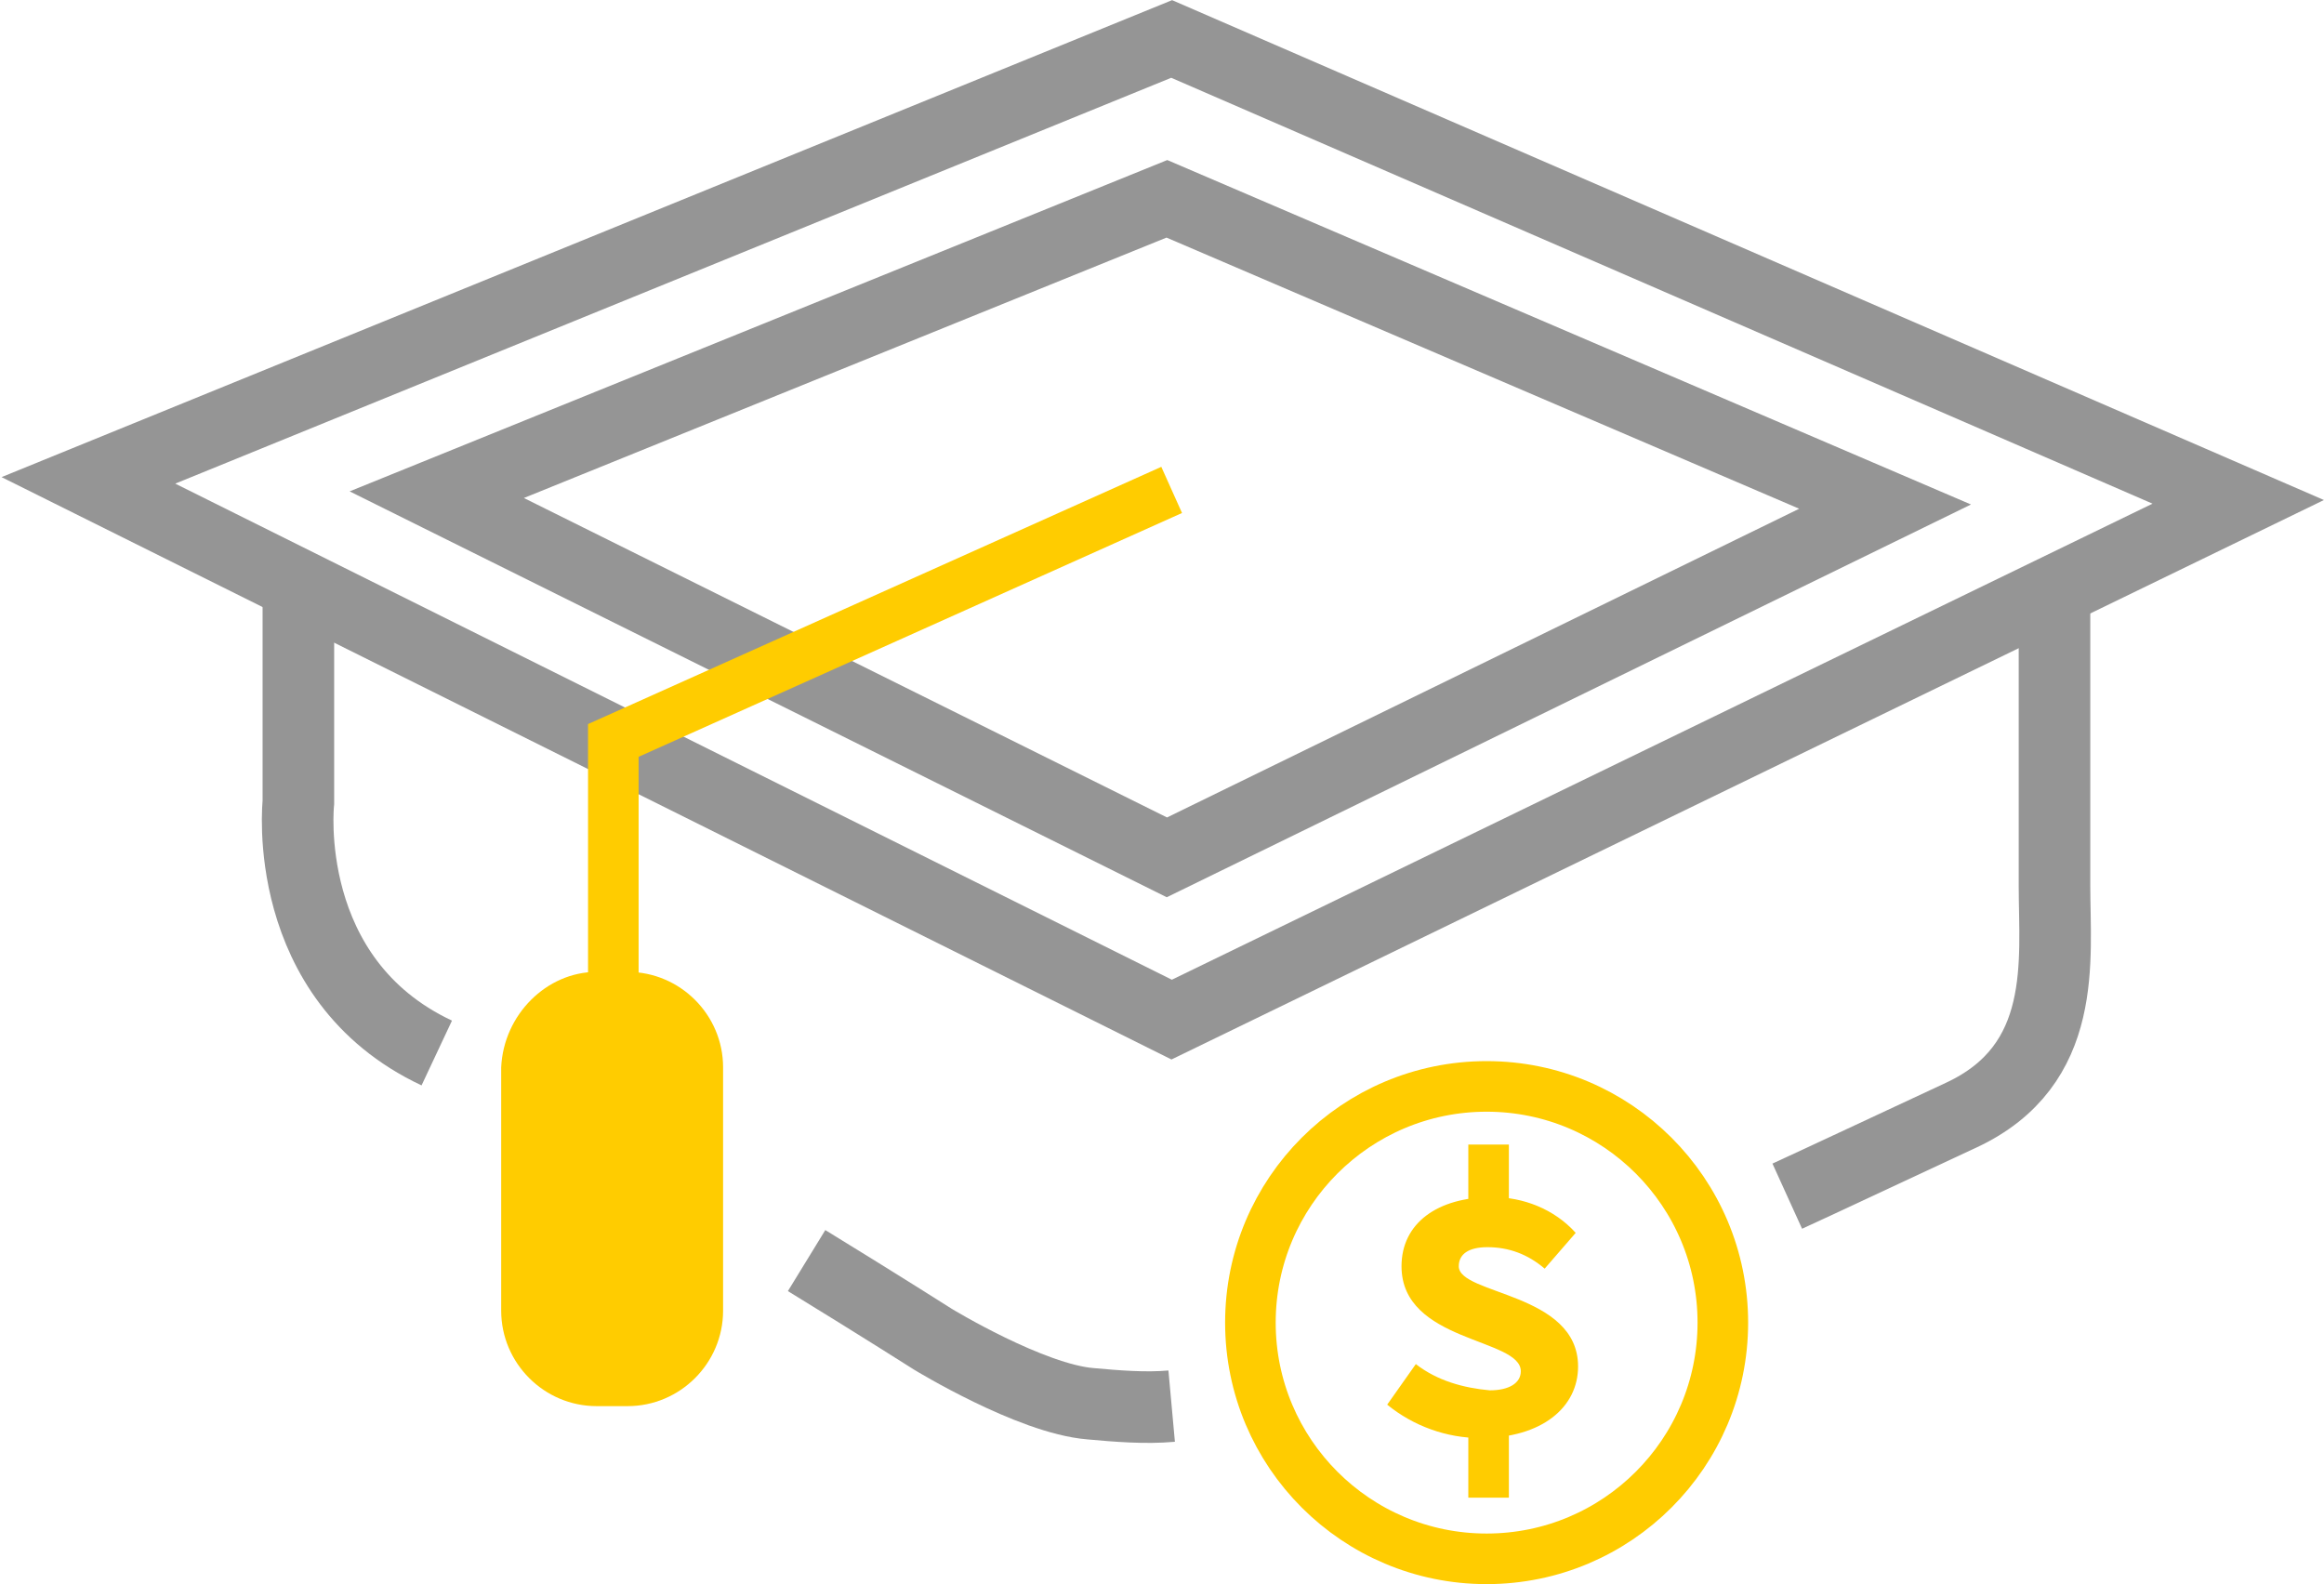
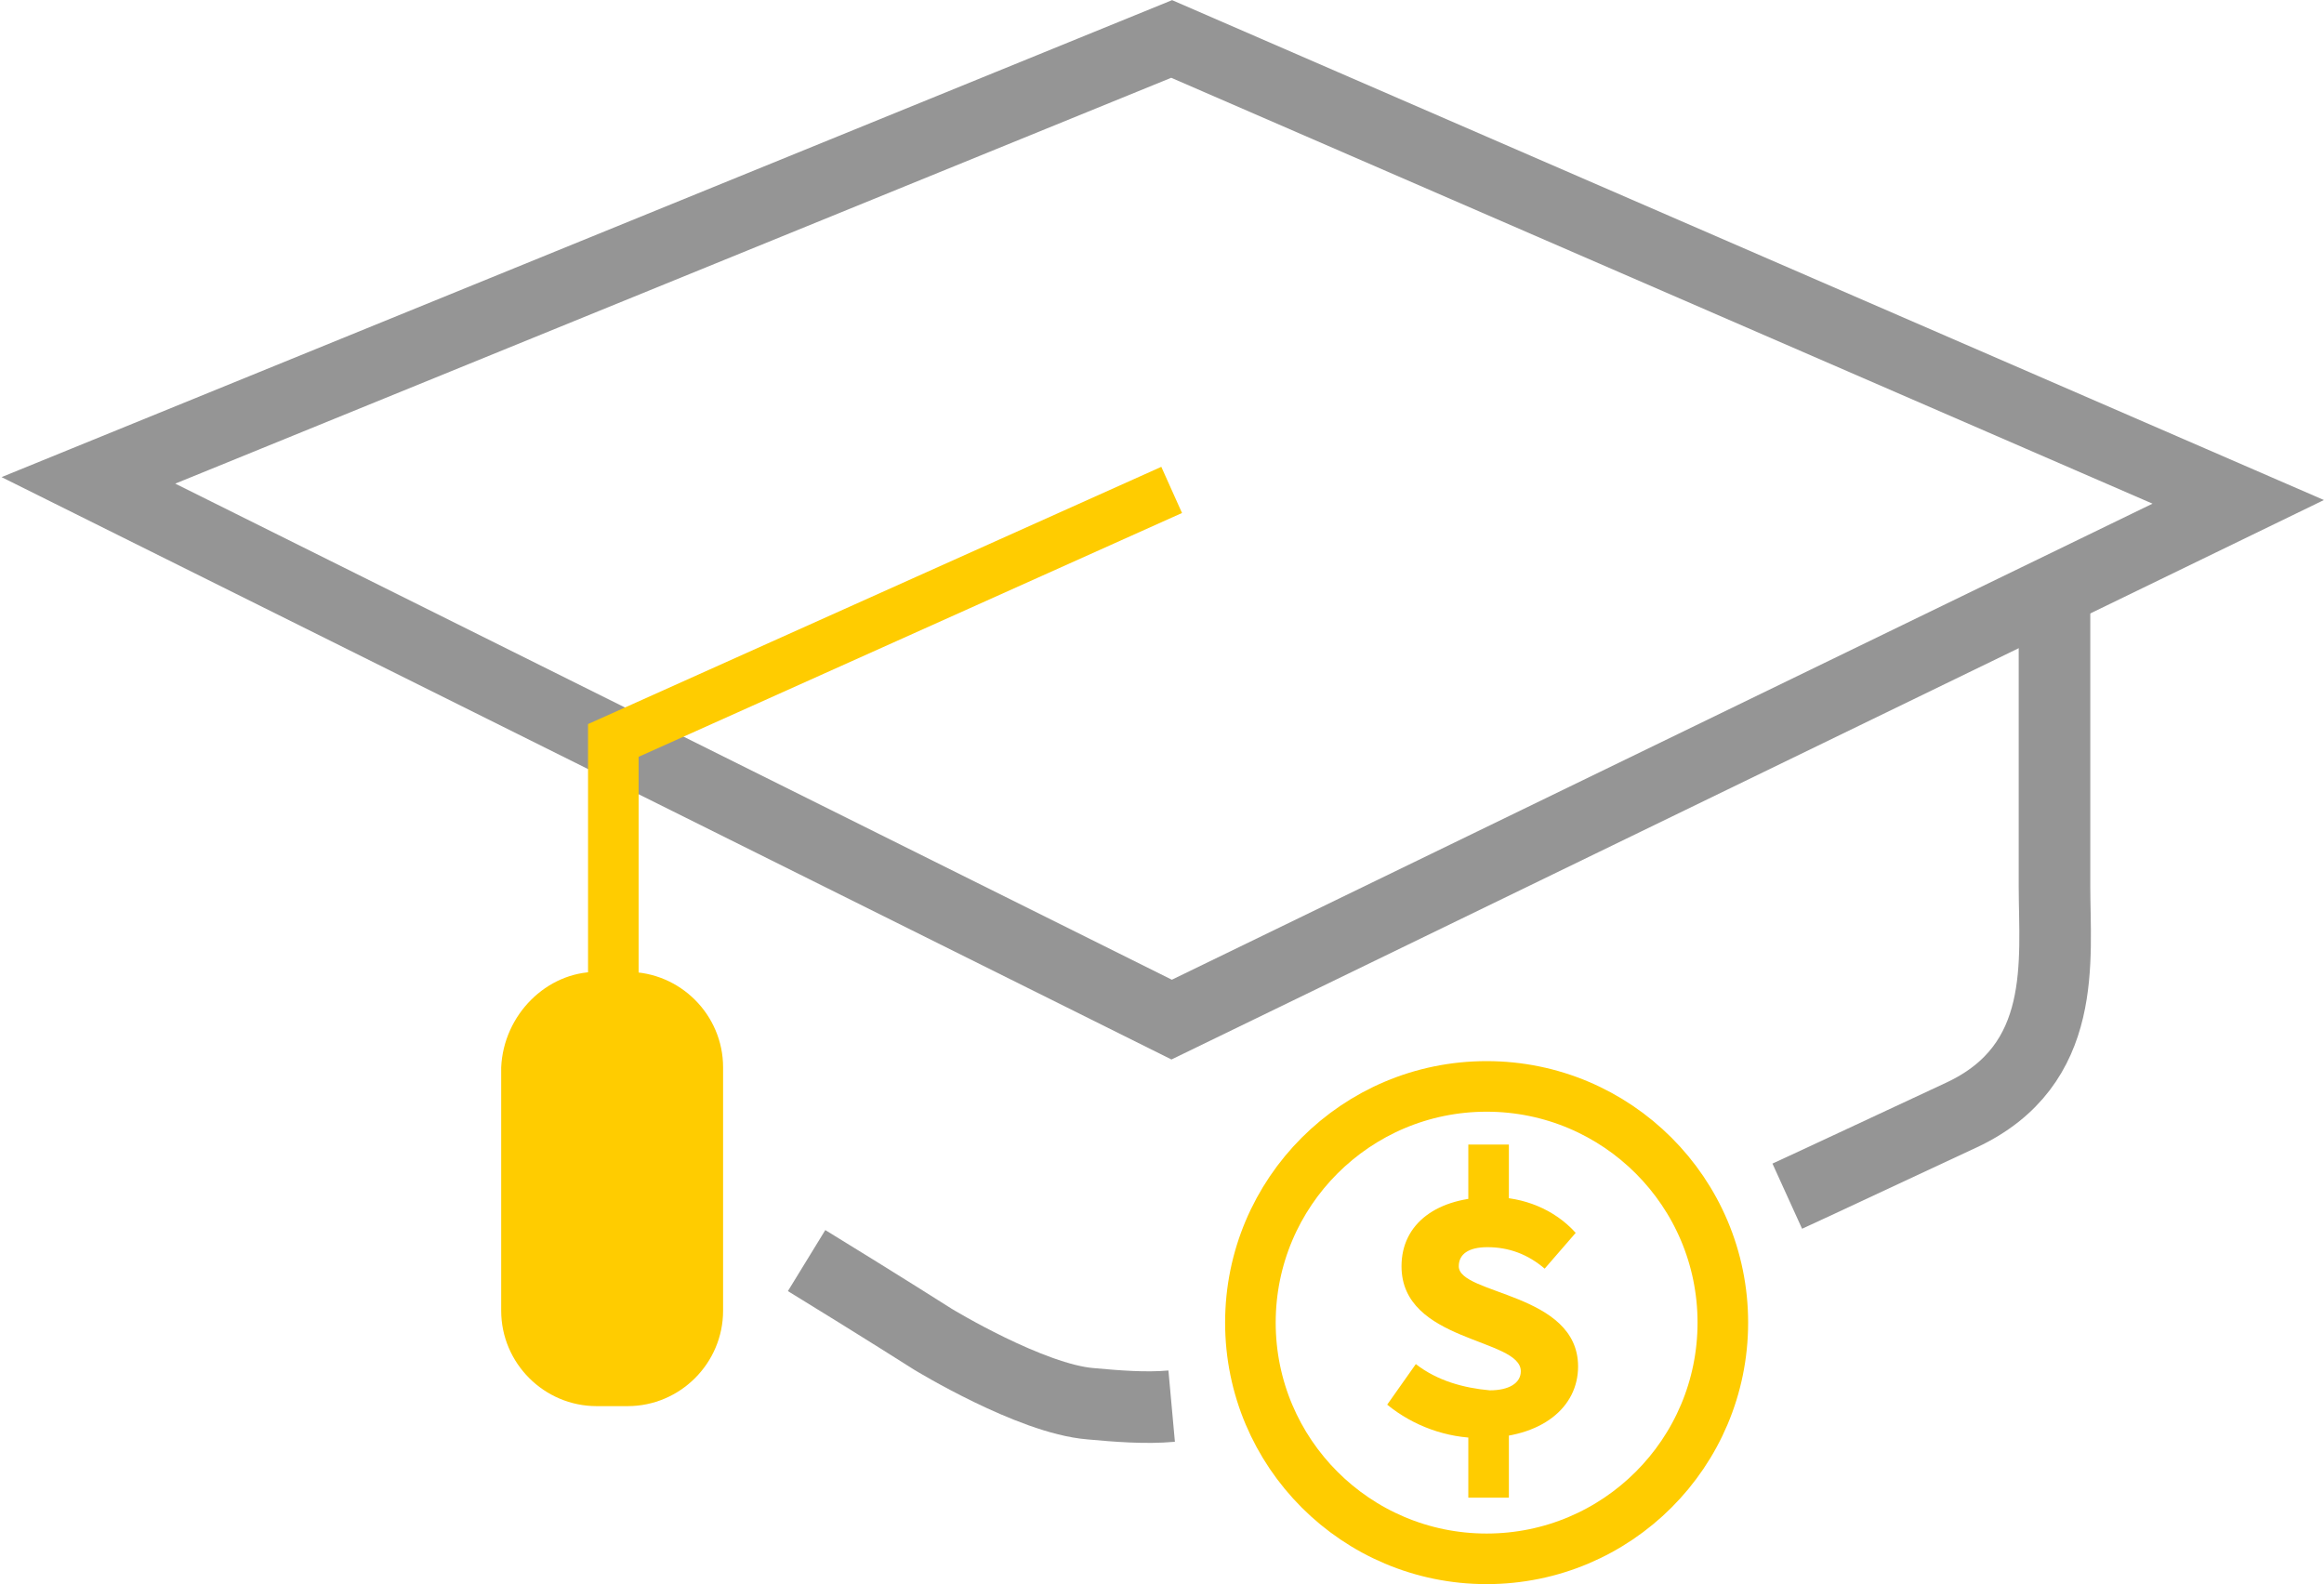
<svg xmlns="http://www.w3.org/2000/svg" version="1.1" id="Capa_1" x="0px" y="0px" viewBox="0 0 97.4 66.4" style="enable-background:new 0 0 97.4 66.4;" xml:space="preserve">
  <style type="text/css">
	.st0{fill:none;stroke:#959595;stroke-width:3;stroke-miterlimit:10;}
	.st1{fill:none;stroke:#FFCC00;stroke-width:2.12;stroke-miterlimit:10;}
	.st2{fill:#FFCC00;}
</style>
  <g id="Grupo_2426" transform="translate(-747.095 -5400.267)">
    <path id="Trazado_126" class="st0" d="M796.2,5401.9l-45.4,18.5l45.4,22.6l44.7-21.7L796.2,5401.9z" />
-     <path id="Trazado_127" class="st0" d="M796,5408.6l-30.6,12.4l30.6,15.2l30.1-14.7L796,5408.6z" />
    <path id="Trazado_128" class="st1" d="M796.2,5420.8l-23.4,10.5v9.8" />
    <path id="Rectángulo_53" class="st2" d="M772.1,5441h1.3c2.2,0,4,1.8,4,4v10.2c0,2.2-1.8,4-4,4h-1.3c-2.2,0-4-1.8-4-4V5445   C768.2,5442.8,770,5441,772.1,5441z" />
    <path id="Trazado_129" class="st0" d="M780.9,5453.1c3.1,1.9,5.3,3.3,5.3,3.3s4.1,2.5,6.6,2.7c1.1,0.1,2.3,0.2,3.4,0.1" />
-     <path id="Trazado_130" class="st0" d="M759.6,5424.9v9c0,0-0.8,7.4,5.8,10.5" />
    <path id="Trazado_131" class="st0" d="M833.2,5424.9v12.5c0,3.1,0.6,7.5-3.9,9.6c-6.2,2.9-7.3,3.4-7.3,3.4" />
    <circle id="Elipse_24" class="st1" cx="809.4" cy="5455.7" r="9.9" />
    <g id="Grupo_83" transform="translate(14.633 1340.838)">
      <path id="Trazado_132" class="st2" d="M791.8,4116.6c0.9,0.7,2,1,3.1,1.1c0.8,0,1.3-0.3,1.3-0.8c0-1.4-5-1.2-5-4.4    c0-1.8,1.5-2.9,3.8-2.9c1.3,0,2.6,0.5,3.5,1.5l-1.3,1.5c-0.7-0.6-1.5-0.9-2.4-0.9c-0.8,0-1.2,0.3-1.2,0.8c0,1.2,5,1.1,5,4.2    c0,1.7-1.5,3-4.1,3c-1.4,0-2.8-0.5-3.9-1.4L791.8,4116.6z M794,4107.4h1.7v3H794V4107.4z M795.7,4118.7v3.5H794v-3.5H795.7z" />
    </g>
  </g>
</svg>